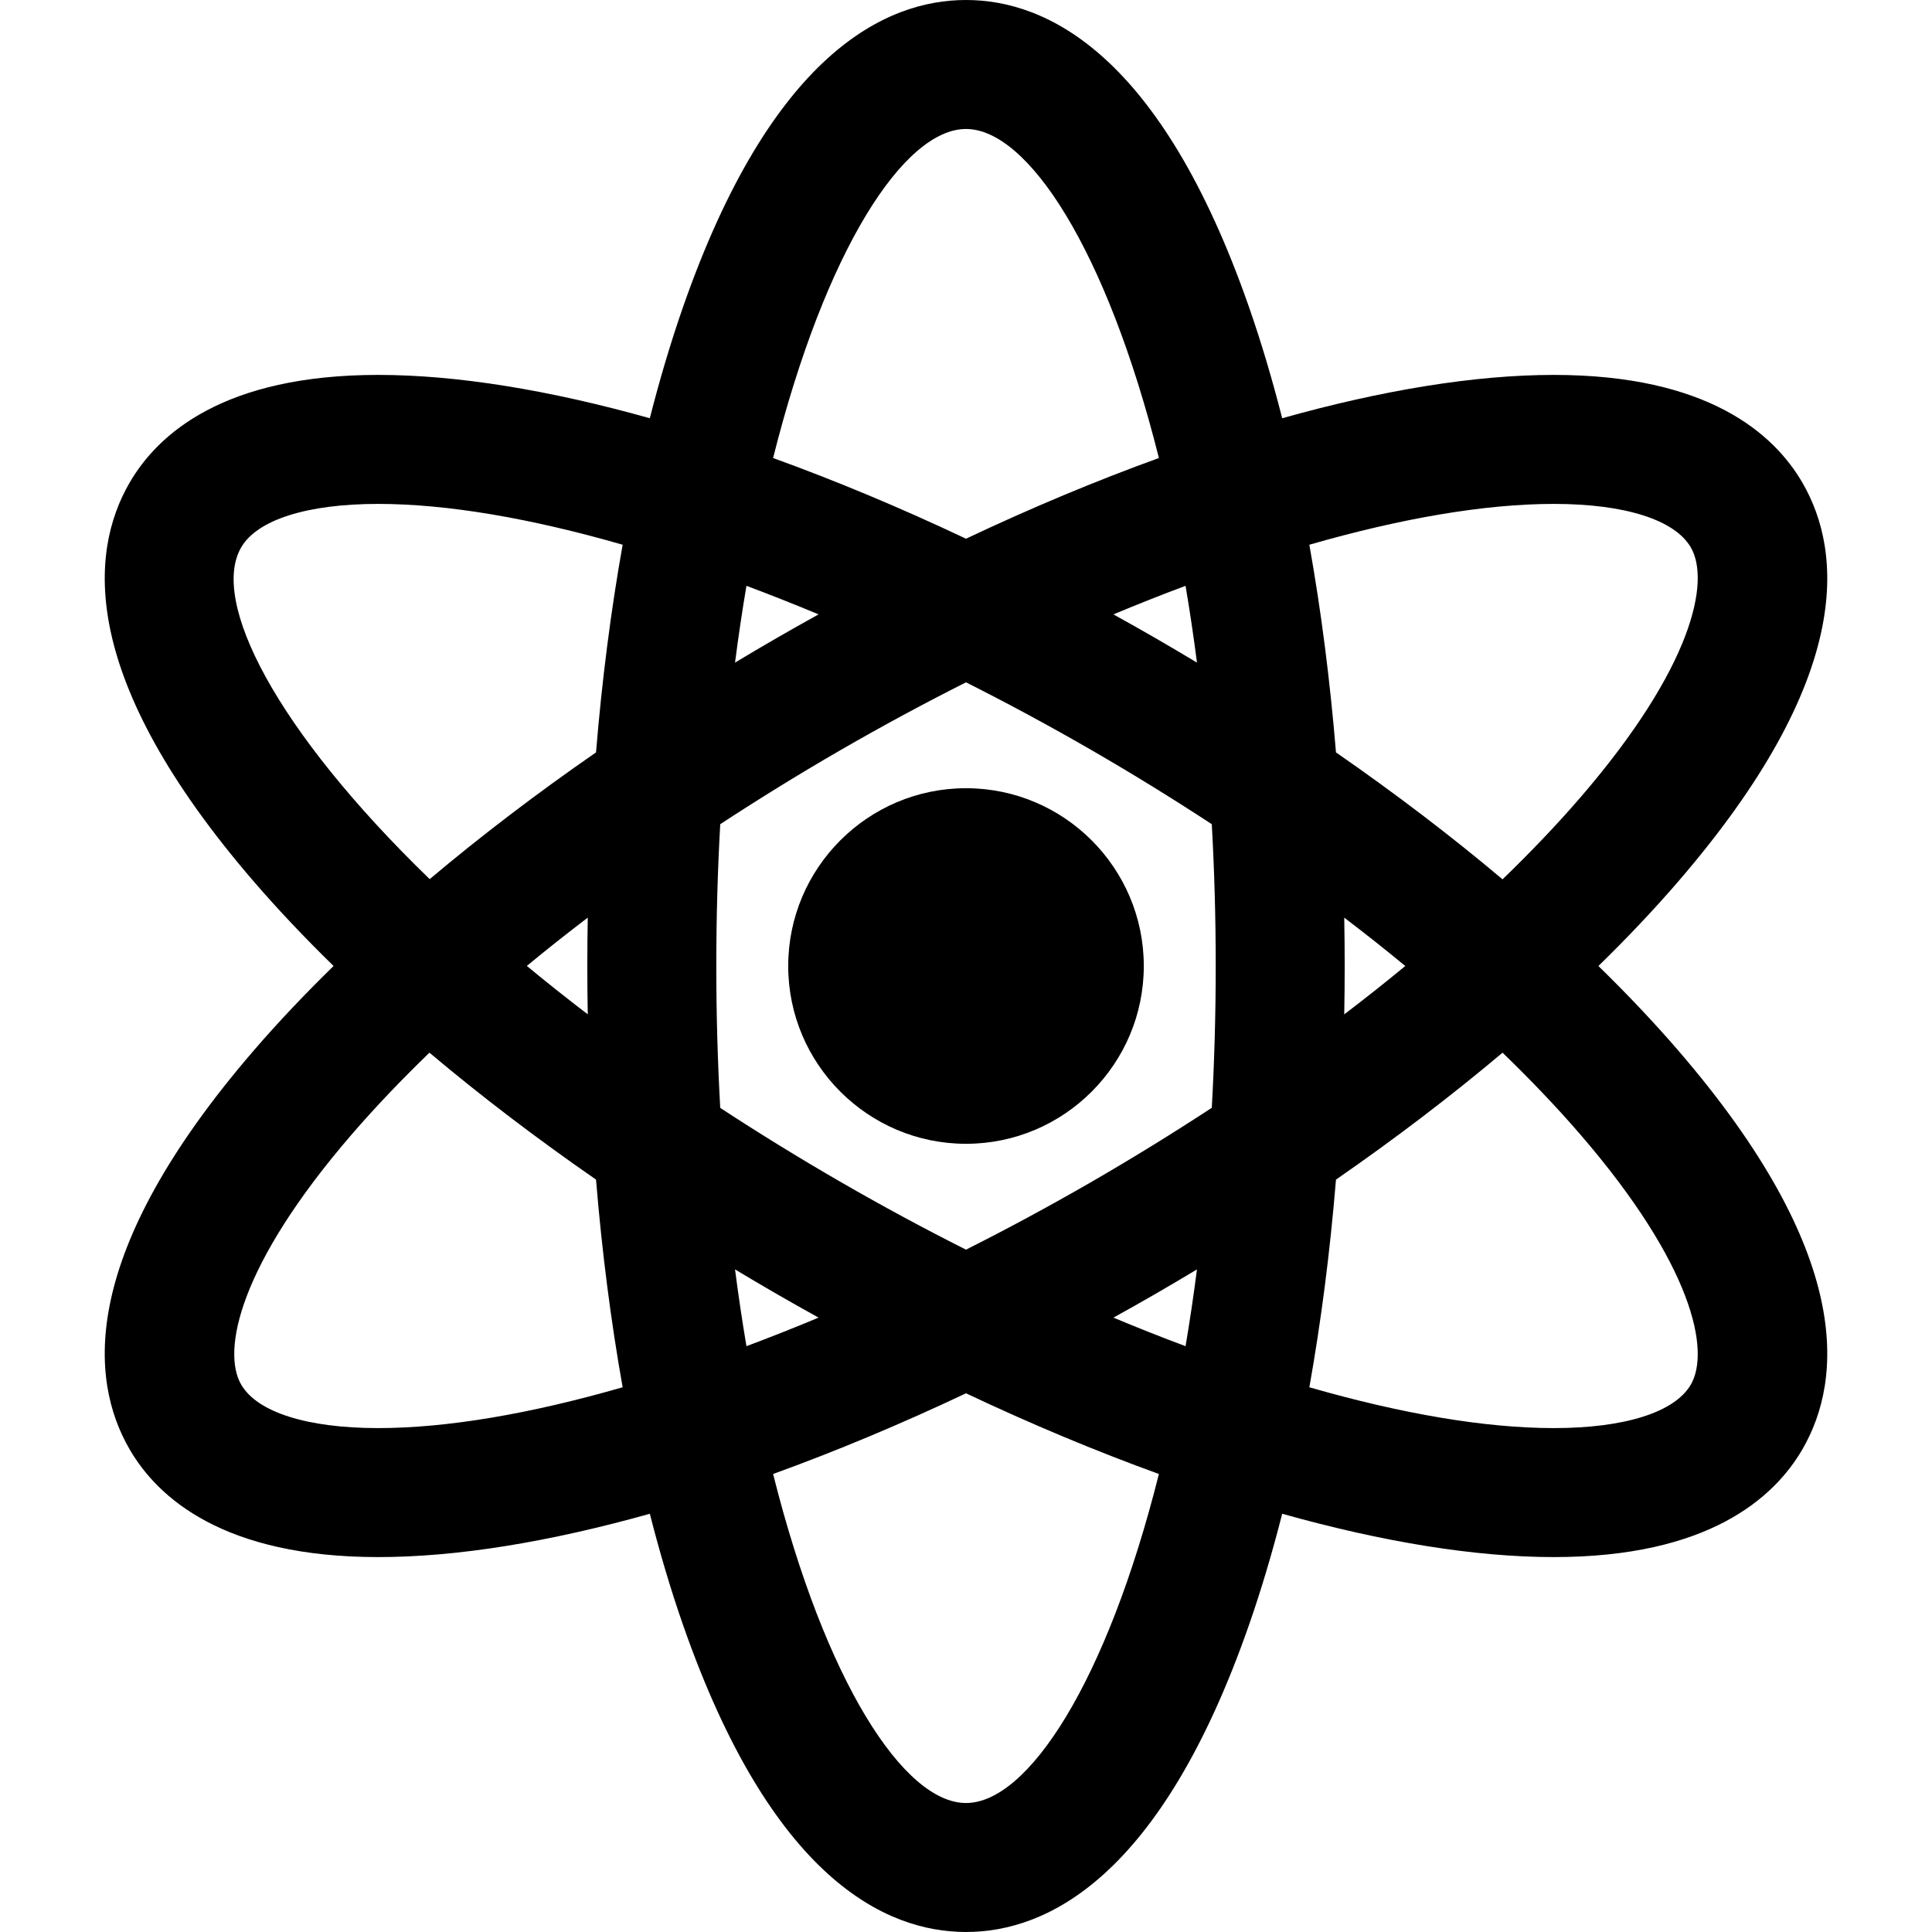
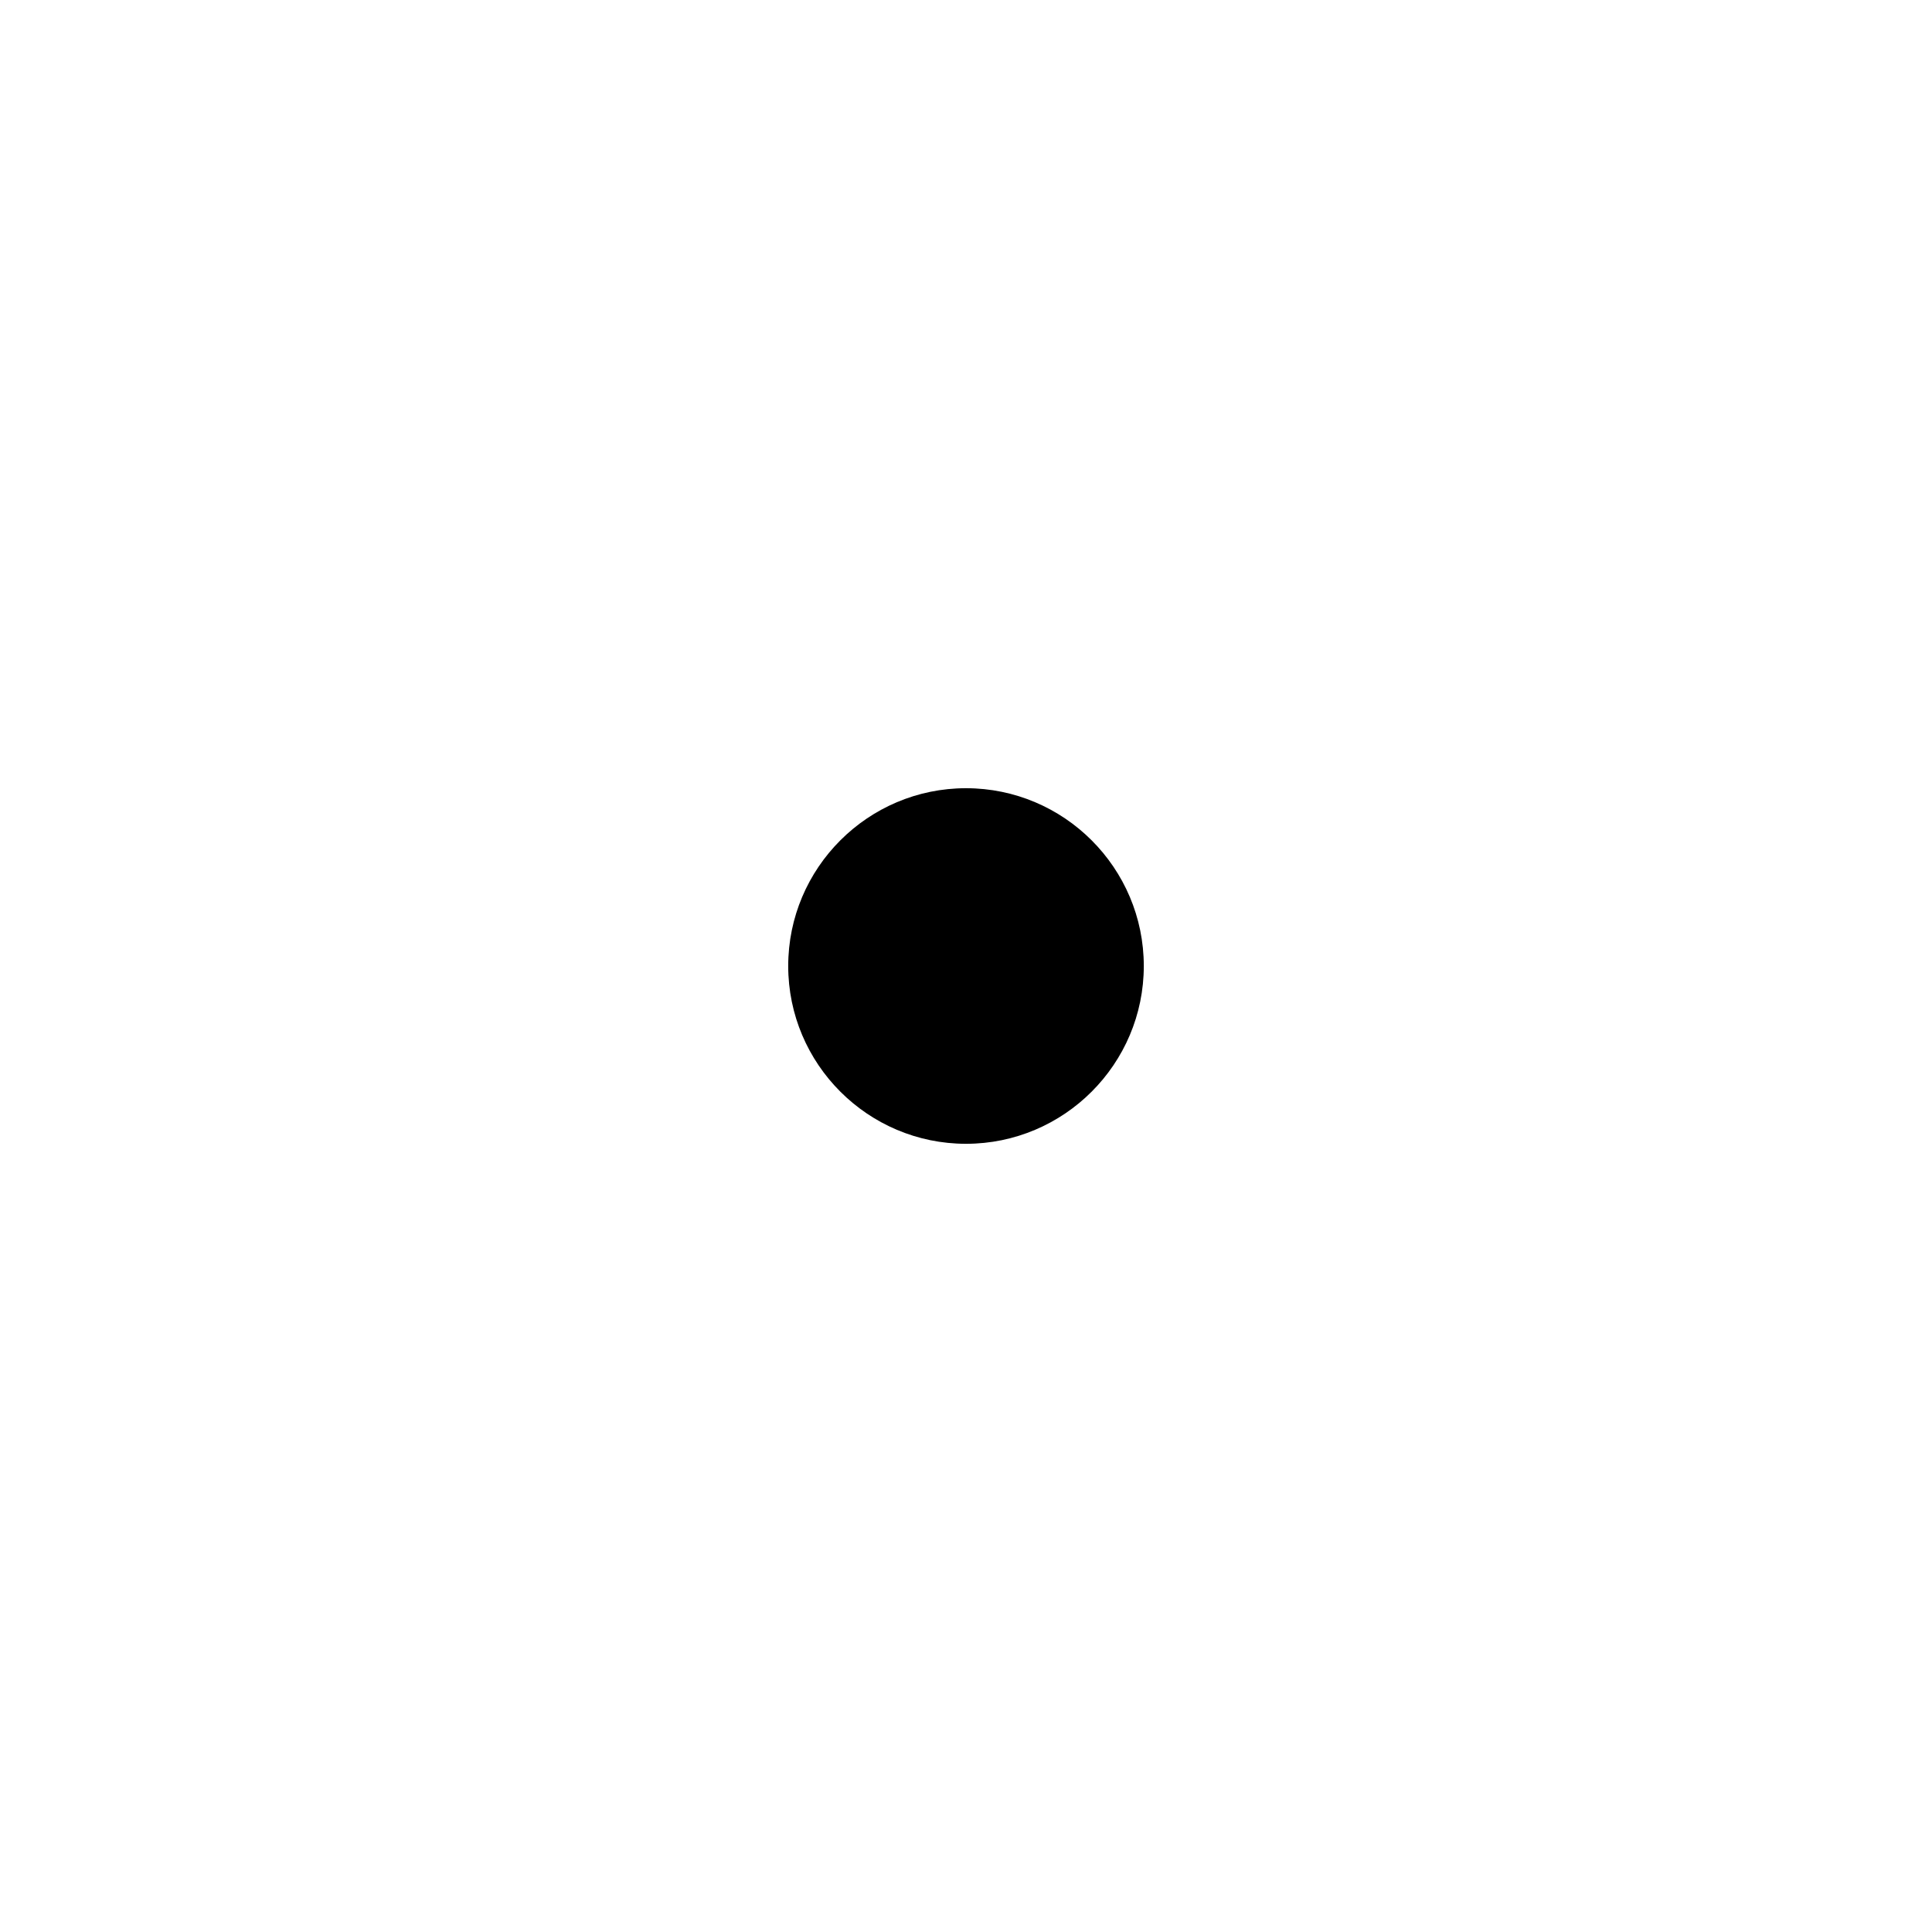
<svg xmlns="http://www.w3.org/2000/svg" fill="#000000" height="800px" width="800px" version="1.1" id="Capa_1" viewBox="0 0 224.667 224.667" xml:space="preserve">
  <g>
-     <path d="M185.876,112.333c3.346-3.268,6.446-6.539,9.251-9.791c20.433-23.684,19.158-38.292,14.49-46.376   c-3.311-5.734-11.018-12.569-28.931-12.569c-9.156,0-19.906,1.758-31.583,5.038c-1.157-4.529-2.439-8.847-3.851-12.899   C134.957,6.2,121.669,0,112.334,0S89.71,6.2,79.416,35.736c-1.412,4.053-2.695,8.371-3.852,12.899   c-11.677-3.28-22.428-5.038-31.584-5.038c-17.914,0-25.62,6.835-28.93,12.569c-4.667,8.084-5.942,22.692,14.49,46.376   c2.805,3.251,5.905,6.522,9.251,9.791c-3.346,3.268-6.446,6.539-9.251,9.791C9.108,145.808,10.382,160.416,15.05,168.5   c3.31,5.733,11.017,12.568,28.931,12.569c0.001,0,0.001,0,0.003,0c9.155,0,19.904-1.758,31.581-5.038   c1.157,4.529,2.439,8.847,3.852,12.899c10.294,29.536,23.583,35.736,32.918,35.736s22.623-6.2,32.918-35.736   c1.412-4.052,2.695-8.371,3.851-12.899c11.676,3.279,22.426,5.038,31.582,5.038c0.002,0,0.002,0,0.004,0   c17.909,0,25.617-6.835,28.928-12.569c4.668-8.084,5.942-22.691-14.49-46.376C192.322,118.873,189.221,115.602,185.876,112.333z    M180.686,58.598c8.271,0,14.08,1.848,15.94,5.069c2.262,3.917,0.252,13.883-12.856,29.077c-2.719,3.152-5.755,6.33-9.043,9.51   c-5.958-5.019-12.449-9.968-19.37-14.76c-0.69-8.388-1.73-16.481-3.097-24.149C162.944,60.269,172.667,58.598,180.686,58.598z    M126.852,137.48c-4.826,2.786-9.681,5.404-14.518,7.84c-4.837-2.436-9.693-5.054-14.519-7.84c-4.94-2.852-9.624-5.743-14.06-8.647   c-0.297-5.293-0.458-10.795-0.458-16.5c0-5.701,0.161-11.2,0.458-16.491c4.528-2.964,9.219-5.861,14.061-8.656   c4.826-2.786,9.681-5.404,14.519-7.84c4.837,2.436,9.693,5.054,14.519,7.84c4.842,2.795,9.533,5.692,14.061,8.656   c0.297,5.291,0.458,10.79,0.458,16.491c0,5.701-0.161,11.2-0.458,16.49C136.385,131.788,131.694,134.685,126.852,137.48z    M139.193,147.616c-0.397,3.075-0.841,6.051-1.328,8.928c-2.762-1.032-5.561-2.14-8.388-3.321c1.626-0.9,3.251-1.814,4.875-2.751   C135.981,149.53,137.594,148.578,139.193,147.616z M95.191,153.222c-2.827,1.182-5.626,2.29-8.388,3.322   c-0.487-2.877-0.931-5.854-1.328-8.928c1.599,0.962,3.212,1.915,4.841,2.855C91.939,151.408,93.565,152.322,95.191,153.222z    M68.349,117.953c-2.471-1.886-4.834-3.764-7.087-5.629c2.281-1.883,4.646-3.756,7.087-5.615c-0.034,1.868-0.052,3.743-0.052,5.626   C68.297,114.215,68.315,116.087,68.349,117.953z M85.475,77.051c0.397-3.074,0.841-6.051,1.328-8.927   c2.762,1.032,5.561,2.14,8.388,3.321c-1.626,0.9-3.251,1.814-4.875,2.751C88.686,75.137,87.074,76.089,85.475,77.051z    M129.477,71.445c2.827-1.181,5.626-2.289,8.388-3.321c0.487,2.876,0.931,5.853,1.328,8.928c-1.599-0.962-3.212-1.915-4.841-2.855   C132.728,73.259,131.103,72.345,129.477,71.445z M156.318,106.708c2.445,1.862,4.814,3.739,7.099,5.625   c-2.285,1.887-4.654,3.763-7.099,5.625c0.034-1.867,0.052-3.742,0.052-5.625C156.371,110.451,156.352,108.576,156.318,106.708z    M112.334,15c7.187,0,16.342,13.991,22.432,38.261c-7.289,2.64-14.81,5.78-22.432,9.383c-7.622-3.603-15.143-6.743-22.432-9.383   C95.992,28.991,105.147,15,112.334,15z M28.04,63.667c1.86-3.222,7.67-5.069,15.94-5.069c8.019,0,17.742,1.671,28.426,4.747   c-1.367,7.667-2.407,15.761-3.097,24.149c-6.91,4.785-13.392,9.726-19.342,14.738C31.988,84.818,24.447,69.891,28.04,63.667z    M43.981,166.069c-8.271,0-14.081-1.848-15.941-5.069c-2.262-3.917-0.251-13.883,12.857-29.077c2.719-3.151,5.754-6.33,9.042-9.51   c5.958,5.019,12.449,9.968,19.37,14.76c0.69,8.388,1.73,16.482,3.097,24.149C61.723,164.399,52,166.07,43.981,166.069z    M112.334,209.667c-7.187,0-16.342-13.991-22.432-38.261c7.289-2.64,14.81-5.78,22.432-9.383   c7.622,3.603,15.143,6.743,22.432,9.383C128.676,195.676,119.521,209.667,112.334,209.667z M196.627,161   c-1.86,3.222-7.669,5.069-15.938,5.069c0,0-0.002,0-0.003,0c-8.02,0-17.742-1.672-28.425-4.747   c1.367-7.667,2.407-15.76,3.097-24.148c6.921-4.793,13.412-9.741,19.369-14.76c3.288,3.179,6.323,6.358,9.042,9.509   C196.879,147.117,198.888,157.083,196.627,161z" />
    <path d="M112.334,91.659c-11.4,0-20.675,9.274-20.675,20.675s9.275,20.675,20.675,20.675c11.4,0,20.675-9.274,20.675-20.675   S123.734,91.659,112.334,91.659z" />
  </g>
</svg>